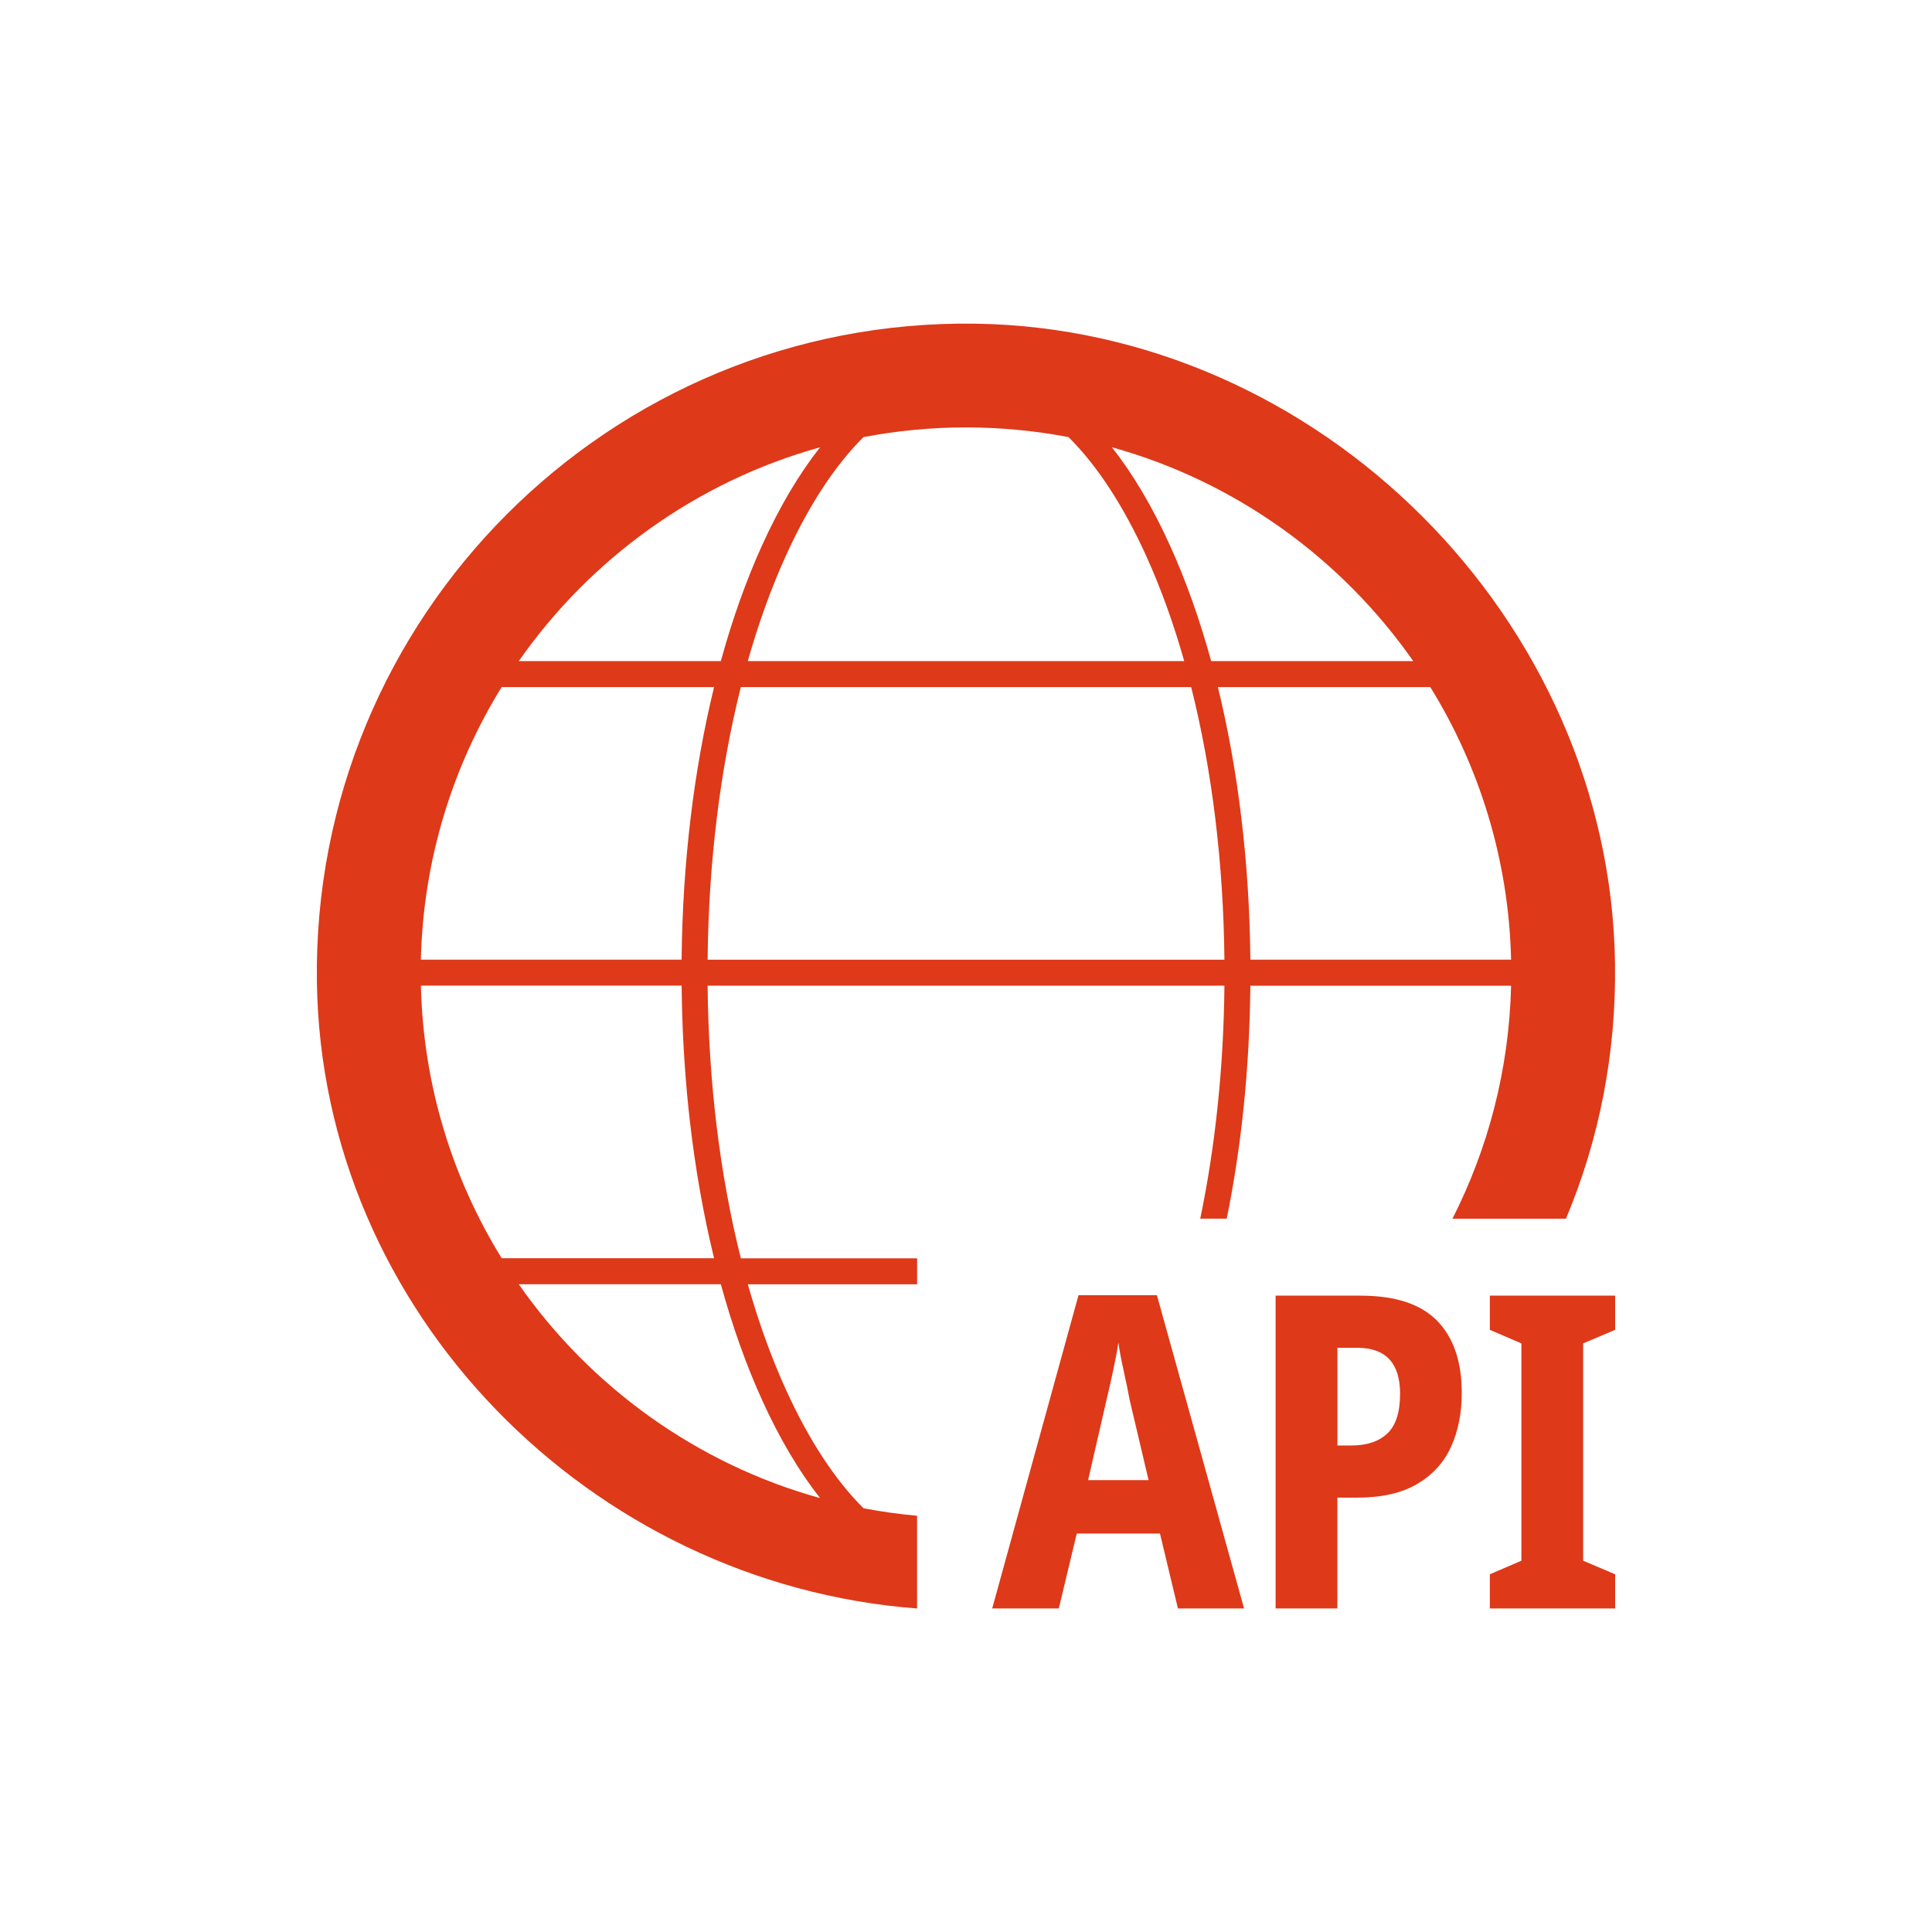
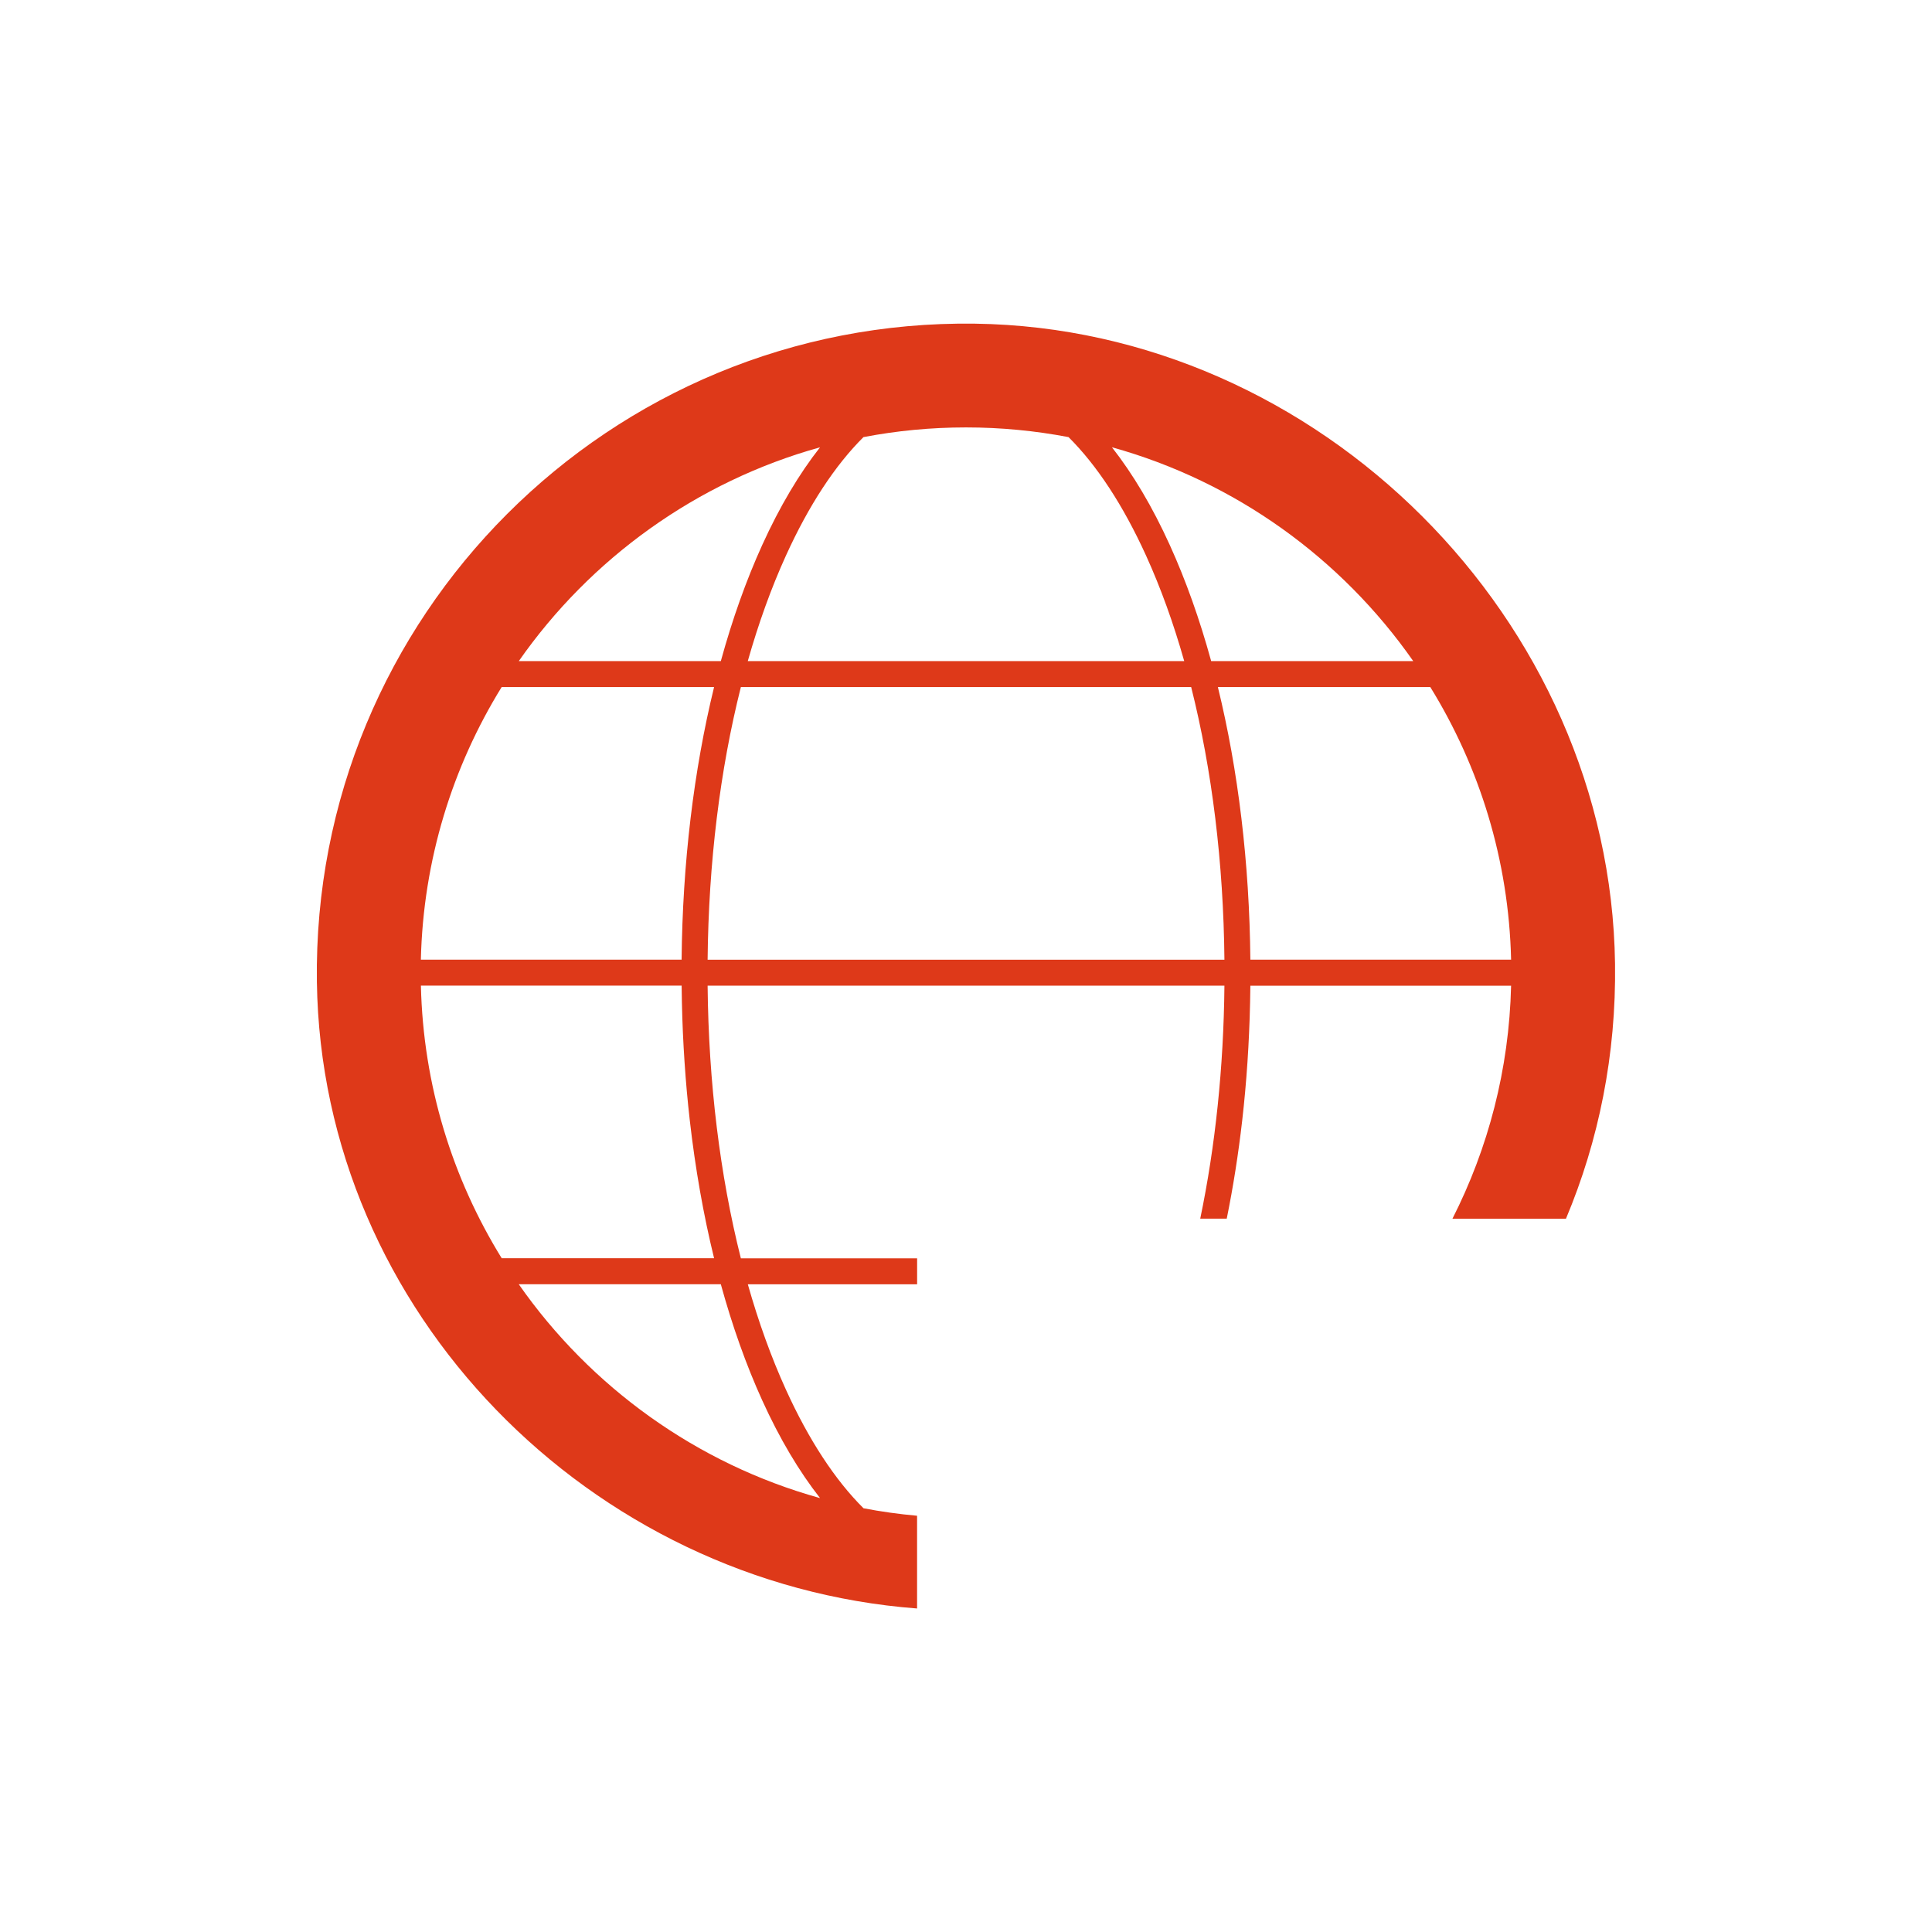
<svg xmlns="http://www.w3.org/2000/svg" id="Ebene_1" data-name="Ebene 1" version="1.1" viewBox="0 0 510.24 510.24">
  <defs>
    <style>
      .cls-1 {
        fill: #de3919;
        stroke-width: 0px;
      }
    </style>
  </defs>
  <g>
-     <path class="cls-1" d="M284.83,342.07l-22.79,82.72h17.59l4.74-19.78h21.98l4.74,19.78h17.47l-23.02-82.72h-20.71ZM287.37,390.89l4.86-21.17c.54-2.24,1.12-4.8,1.74-7.69.62-2.89,1.08-5.38,1.39-7.46.31,2.16.77,4.63,1.39,7.4.62,2.78,1.16,5.4,1.62,7.87l4.97,21.06h-15.97Z" />
-     <path class="cls-1" d="M359.45,342.18h-22.56v82.61h16.31v-29.27h5.32c6.4,0,11.65-1.19,15.73-3.59,4.09-2.39,7.08-5.67,8.97-9.83,1.89-4.17,2.83-8.91,2.83-14.23,0-8.25-2.16-14.6-6.48-19.03-4.32-4.43-11.03-6.65-20.13-6.65ZM366.4,378.57c-2.24,2.12-5.4,3.18-9.49,3.18h-3.7v-25.8h5.21c7.56,0,11.34,4.05,11.34,12.15,0,4.86-1.12,8.35-3.35,10.47Z" />
-     <polygon class="cls-1" points="426.56 351.21 426.56 342.18 393.47 342.18 393.47 351.21 401.8 354.79 401.8 412.18 393.47 415.77 393.47 424.79 426.56 424.79 426.56 415.77 418.11 412.18 418.11 354.79 426.56 351.21" />
-   </g>
+     </g>
  <path class="cls-1" d="M242.21,400.31c-4.79-.43-9.52-1.09-14.16-1.98-7.48-7.43-14.42-17.98-20.49-31.33-3.87-8.51-7.23-17.84-10.06-27.82h44.71v-6.86h-46.55c-5.5-21.83-8.53-46.39-8.78-72h136.49c-.21,21.6-2.41,42.44-6.39,61.53h7c1.7-8.37,3.07-17.05,4.09-25.97.14-1.26.28-2.53.41-3.79.26-2.54.49-5.1.69-7.67.2-2.57.38-5.16.52-7.76s.26-5.22.35-7.85c.09-2.81.15-5.64.18-8.48h68.86c-.52,22.09-6.06,42.96-15.49,61.53h29.98c8.65-20.58,13.29-43.32,12.96-67.35-1.24-90.88-78.15-167.78-169.03-169.03-96.42-1.32-175.13,77.39-173.81,173.81,1.2,87.35,72.29,158.97,158.51,165.51v-24.49ZM186.88,253.46c.25-25.61,3.28-50.17,8.78-72h118.93c5.5,21.83,8.53,46.39,8.78,72h-136.49ZM377.74,181.45c12.99,21.04,20.73,45.66,21.34,72h-68.86c-.24-25.51-3.2-50.04-8.58-72h56.09ZM373.23,174.6h-53.36c-3.03-11.02-6.68-21.31-10.93-30.66-4.6-10.13-9.74-18.76-15.28-25.82,32.64,9.07,60.64,29.38,79.57,56.47ZM255.12,112.88c9.25,0,18.3.89,27.08,2.56,7.48,7.43,14.42,17.98,20.49,31.33,3.87,8.51,7.23,17.84,10.06,27.82h-115.26c2.83-9.97,6.19-19.31,10.06-27.82,6.07-13.36,13.01-23.9,20.49-31.33,8.77-1.68,17.82-2.56,27.08-2.56ZM216.58,118.12c-5.54,7.05-10.68,15.69-15.28,25.82-4.25,9.35-7.9,19.64-10.93,30.66h-53.36c18.93-27.09,46.94-47.4,79.57-56.47ZM132.5,181.45h56.09c-5.37,21.96-8.33,46.5-8.58,72h-68.86c.62-26.35,8.35-50.96,21.34-72ZM111.16,260.31h68.86c.03,2.84.09,5.67.18,8.48.09,2.63.2,5.25.35,7.85.15,2.6.32,5.19.52,7.76.2,2.57.43,5.13.69,7.67.13,1.27.27,2.53.41,3.79,1.45,12.7,3.6,24.93,6.42,36.44h-56.09c-12.99-21.04-20.73-45.66-21.34-72ZM137.01,339.17h53.36c3.03,11.02,6.68,21.31,10.93,30.66,4.6,10.13,9.74,18.76,15.28,25.82-32.64-9.07-60.64-29.38-79.57-56.47Z" />
</svg>